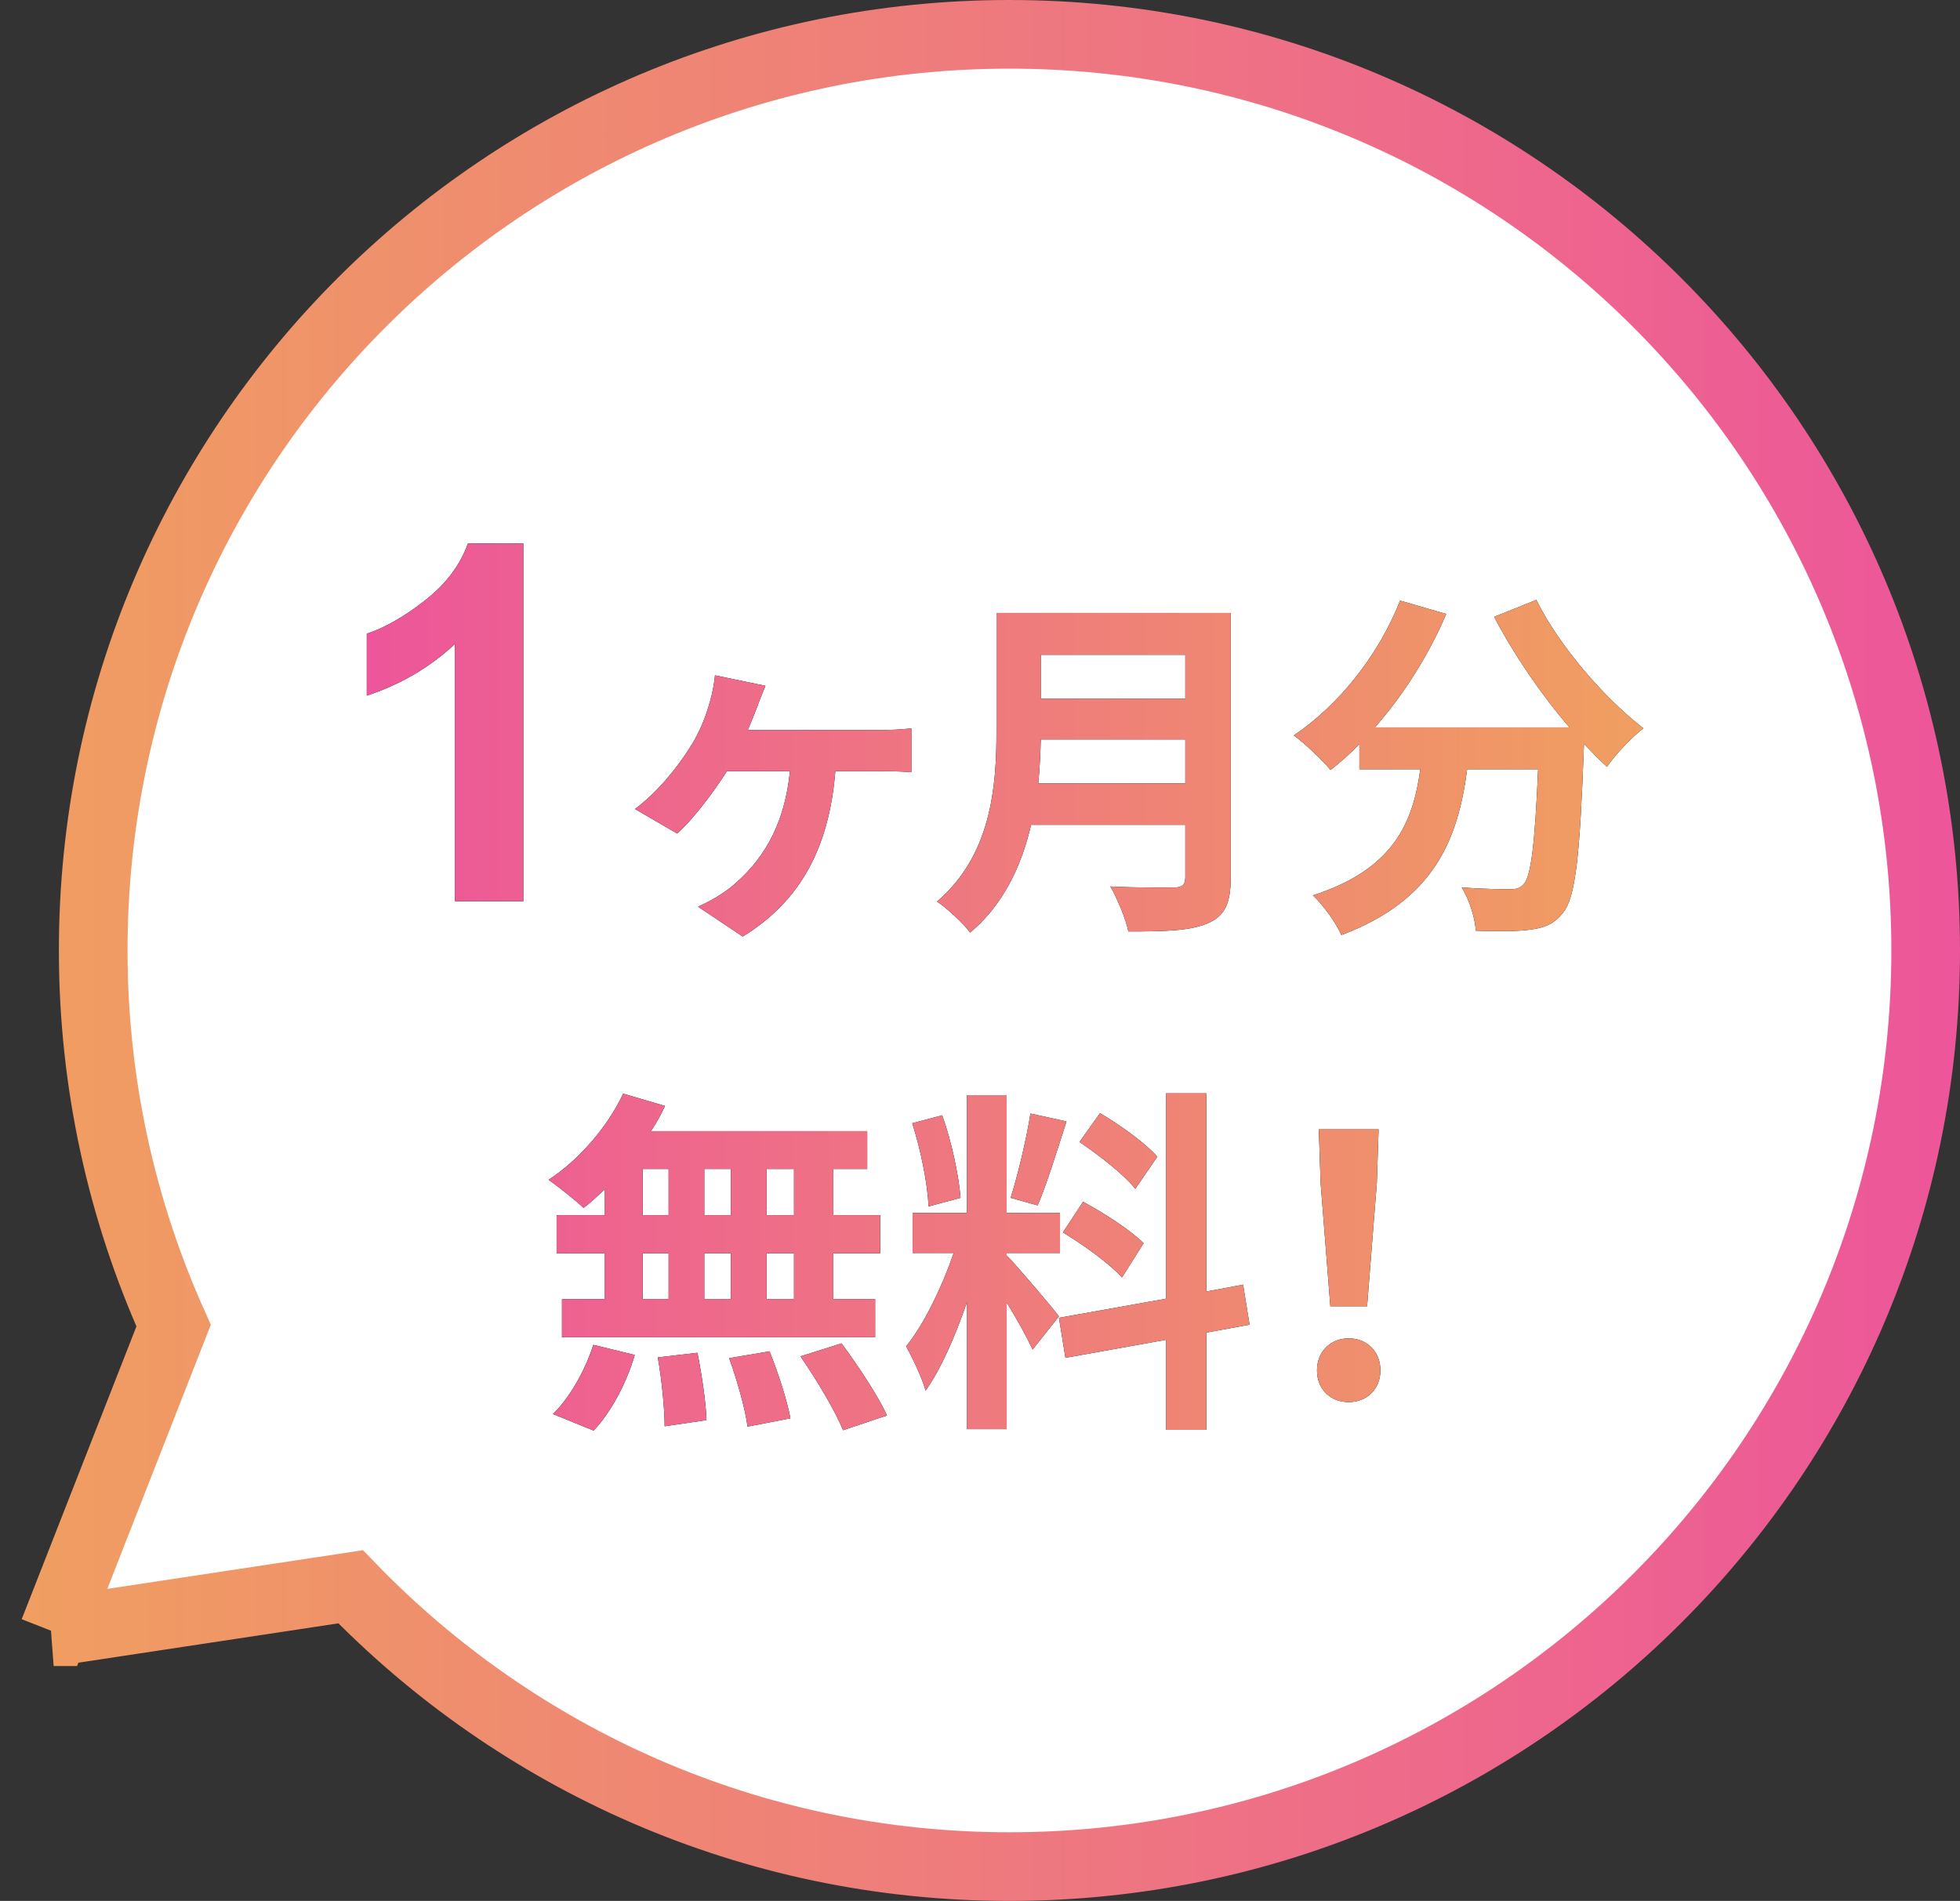
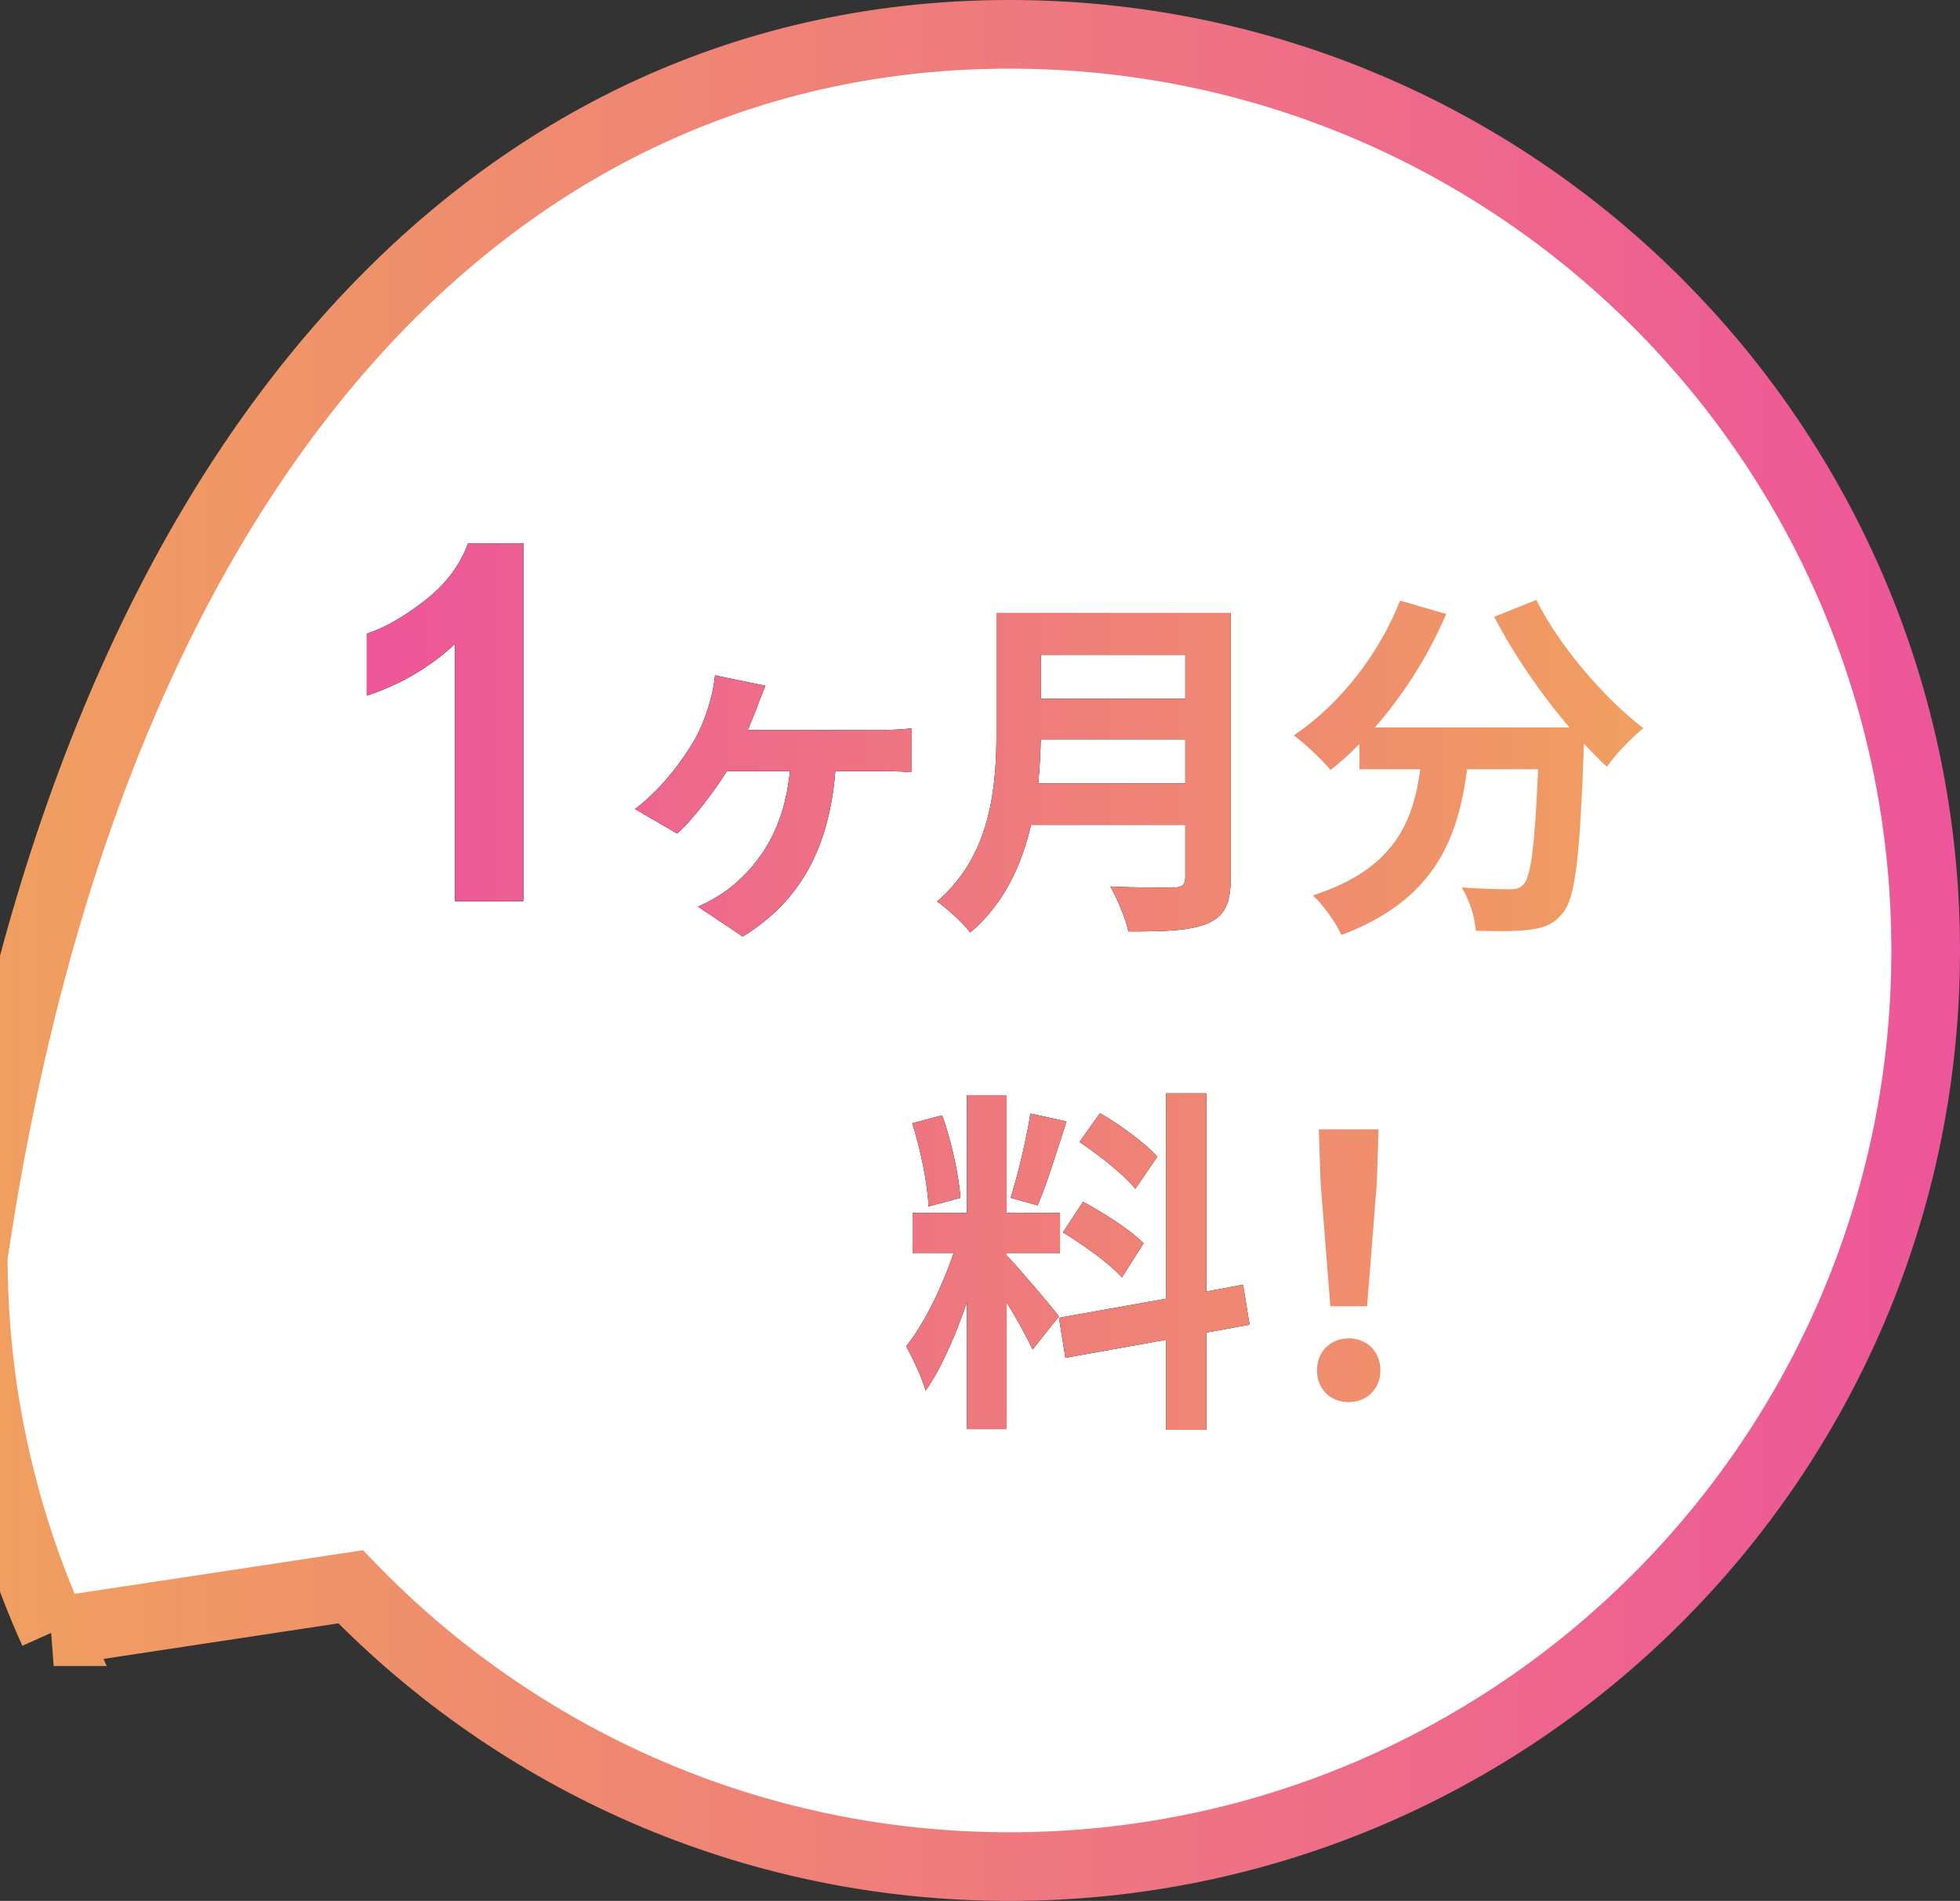
<svg xmlns="http://www.w3.org/2000/svg" xmlns:xlink="http://www.w3.org/1999/xlink" id="b" data-name="レイヤー 2" width="114.201" height="110.77" viewBox="0 0 114.201 110.77">
  <rect x="0" y="0" width="114.201" height="110.77" fill="#333333" stroke="none" />
  <defs>
    <style>
      .l {
        fill: url(#k);
      }

      .m {
        fill: url(#j);
      }

      .n {
        fill: url(#i);
      }

      .o {
        fill: url(#h);
      }

      .p {
        fill: url(#g);
      }

      .q {
        fill: url(#f);
      }

      .r {
        fill: url(#e);
      }

      .s {
        fill: #fff;
        stroke: url(#d);
        stroke-miterlimit: 10;
        stroke-width: 4px;
      }
    </style>
    <linearGradient id="d" data-name="名称未設定グラデーション 11" x1="-1025.799" y1="55.385" x2="-911.599" y2="55.385" gradientTransform="translate(-911.599) rotate(-180) scale(1 -1)" gradientUnits="userSpaceOnUse">
      <stop offset="0" stop-color="#ed569a" />
      <stop offset="1" stop-color="#f09f60" />
    </linearGradient>
    <linearGradient id="e" data-name="名称未設定グラデーション 11" x1="21.373" y1="57.517" x2="95.752" y2="57.517" gradientTransform="matrix(1,0,0,1,0,0)" xlink:href="#d" />
    <linearGradient id="f" data-name="名称未設定グラデーション 11" x1="21.373" y1="57.517" x2="95.752" y2="57.517" gradientTransform="matrix(1,0,0,1,0,0)" xlink:href="#d" />
    <linearGradient id="g" data-name="名称未設定グラデーション 11" x1="21.373" y1="57.517" x2="95.752" y2="57.517" gradientTransform="matrix(1,0,0,1,0,0)" xlink:href="#d" />
    <linearGradient id="h" data-name="名称未設定グラデーション 11" x1="21.373" y1="57.517" x2="95.752" y2="57.517" gradientTransform="matrix(1,0,0,1,0,0)" xlink:href="#d" />
    <linearGradient id="i" data-name="名称未設定グラデーション 11" x1="21.373" y1="57.517" x2="95.752" y2="57.517" gradientTransform="matrix(1,0,0,1,0,0)" xlink:href="#d" />
    <linearGradient id="j" data-name="名称未設定グラデーション 11" x1="21.373" y1="57.517" x2="95.752" y2="57.517" gradientTransform="matrix(1,0,0,1,0,0)" xlink:href="#d" />
    <linearGradient id="k" data-name="名称未設定グラデーション 11" x1="21.373" y1="57.517" x2="95.752" y2="57.517" gradientTransform="matrix(1,0,0,1,0,0)" xlink:href="#d" />
  </defs>
  <g id="c" data-name="content02">
-     <path class="s" d="M3.126,95.084l6.989-17.838c-3.001-6.674-4.684-14.069-4.684-21.861C5.43,25.901,29.332,2,58.816,2s53.385,23.901,53.385,53.385-23.901,53.385-53.385,53.385c-15.074,0-28.679-6.258-38.387-16.305l-17.303,2.619Z" />
+     <path class="s" d="M3.126,95.084c-3.001-6.674-4.684-14.069-4.684-21.861C5.43,25.901,29.332,2,58.816,2s53.385,23.901,53.385,53.385-23.901,53.385-53.385,53.385c-15.074,0-28.679-6.258-38.387-16.305l-17.303,2.619Z" />
    <g>
      <g>
        <path d="M30.492,52.515h-3.979v-14.996c-1.454,1.359-3.167,2.365-5.141,3.017v-3.61c1.039-.34,2.167-.984,3.385-1.934,1.218-.948,2.053-2.056,2.506-3.32h3.229v20.844Z" />
        <path d="M44.115,41.198c-.146.379-.336.861-.546,1.344h7.664c.462,0,1.302-.021,1.868-.104v2.562c-.65-.062-1.448-.062-1.868-.062h-2.562c-.357,4.451-2.037,7.579-5.396,9.637l-2.604-1.742c.588-.252,1.386-.715,1.89-1.113,1.743-1.428,3.129-3.422,3.465-6.781h-3.675c-.818,1.301-2.036,2.876-2.897,3.632l-2.456-1.428c1.364-1.028,2.456-2.415,3.191-3.569.588-.902.944-1.848,1.176-2.688.146-.482.252-1.092.294-1.533l2.939.609c-.189.482-.357.861-.483,1.238Z" />
        <path d="M71.708,51.151c0,1.512-.357,2.225-1.323,2.645-1.008.441-2.478.483-4.64.483-.147-.735-.651-1.932-1.05-2.624,1.47.084,3.233.062,3.695.062.504,0,.672-.168.672-.609v-3.044h-8.986c-.546,2.352-1.596,4.64-3.549,6.278-.378-.525-1.386-1.449-1.932-1.807,3.171-2.708,3.465-6.719,3.465-9.91v-6.907h13.647v15.433ZM69.062,45.649v-2.561h-8.42c-.021.797-.062,1.68-.146,2.561h8.566ZM60.642,38.154v2.562h8.42v-2.562h-8.42Z" />
-         <path d="M89.516,34.962c1.322,2.667,3.947,5.711,6.235,7.475-.672.524-1.638,1.532-2.12,2.247-.441-.399-.882-.861-1.344-1.344v.146c-.231,6.341-.483,8.818-1.218,9.7-.525.672-1.092.882-1.911.987-.714.104-1.932.104-3.17.062-.042-.756-.378-1.806-.819-2.52,1.155.084,2.247.105,2.771.105.378,0,.609-.043.84-.295.42-.44.651-2.309.84-6.697h-4.136c-.525,4.031-1.89,7.621-7.328,9.658-.314-.714-1.05-1.742-1.658-2.31,4.745-1.532,5.837-4.283,6.257-7.349h-3.549v-1.47c-.546.567-1.112,1.071-1.68,1.512-.462-.567-1.532-1.575-2.142-2.016,2.625-1.764,4.935-4.661,6.194-7.853l2.688.777c-1.029,2.414-2.499,4.724-4.157,6.613h11.338c-1.659-1.932-3.233-4.241-4.389-6.445l2.457-.987Z" />
-         <path d="M35.241,69.295c-.42.398-.819.777-1.239,1.092-.462-.441-1.47-1.238-2.036-1.638,1.764-1.155,3.422-3.065,4.346-5.019l2.436.715c-.23.504-.504.986-.818,1.469h12.598v2.205h-1.974v2.688h2.729v2.226h-2.729v2.667h2.436v2.225h-18.246v-2.225h2.499v-2.667h-2.813v-2.226h2.813v-1.512ZM32.218,82.397c.924-.882,1.868-2.498,2.352-4.031l2.414.588c-.462,1.596-1.364,3.317-2.394,4.409l-2.372-.966ZM37.445,70.807h1.512v-2.688h-1.512v2.688ZM37.445,75.7h1.512v-2.667h-1.512v2.667ZM40.637,78.827c.252,1.28.504,2.939.525,3.927l-2.436.356c0-1.008-.168-2.729-.399-4.011l2.31-.272ZM42.59,70.807v-2.688h-1.554v2.688h1.554ZM41.036,73.033v2.667h1.554v-2.667h-1.554ZM44.836,78.744c.504,1.239,1.029,2.876,1.218,3.905l-2.498.482c-.126-1.008-.609-2.708-1.071-3.988l2.352-.399ZM46.264,68.119h-1.596v2.688h1.596v-2.688ZM46.264,73.033h-1.596v2.667h1.596v-2.667ZM49.035,78.282c.945,1.281,2.121,3.045,2.646,4.199l-2.562.861c-.44-1.113-1.554-2.961-2.478-4.305l2.394-.756Z" />
        <path d="M60.167,78.639c-.314-.672-.902-1.764-1.512-2.73v7.37h-2.31v-7.411c-.672,1.952-1.512,3.904-2.414,5.164-.21-.756-.756-1.889-1.134-2.582,1.05-1.281,2.12-3.527,2.771-5.438h-2.394v-2.331h3.17v-6.866h2.31v6.866h3.107v2.331h-3.107v.146c.609.609,2.604,2.961,3.045,3.549l-1.533,1.932ZM54.099,70.303c-.042-1.302-.462-3.338-.945-4.85l1.743-.463c.546,1.512.966,3.507,1.07,4.809l-1.868.504ZM62.14,65.348c-.546,1.68-1.154,3.674-1.68,4.893l-1.574-.441c.42-1.322.924-3.443,1.154-4.913l2.1.462ZM70.287,77.652v5.669h-2.352v-5.249l-5.857,1.05-.378-2.33,6.235-1.113v-11.968h2.352v11.548l2.142-.398.378,2.33-2.52.462ZM63.106,70.03c1.218.651,2.771,1.659,3.527,2.415l-1.26,1.995c-.692-.777-2.226-1.891-3.443-2.625l1.176-1.785ZM66.151,69.274c-.651-.818-2.1-1.952-3.255-2.729l1.197-1.68c1.176.692,2.666,1.764,3.338,2.54l-1.28,1.868Z" />
-         <path d="M76.736,79.856c0-1.112.798-1.868,1.848-1.868s1.848.756,1.848,1.868c0,1.092-.798,1.848-1.848,1.848-1.071,0-1.848-.756-1.848-1.848ZM76.946,68.938l-.105-3.128h3.485l-.104,3.128-.567,7.182h-2.142l-.566-7.182Z" />
      </g>
      <g>
        <path class="r" d="M30.492,52.515h-3.979v-14.996c-1.454,1.359-3.167,2.365-5.141,3.017v-3.61c1.039-.34,2.167-.984,3.385-1.934,1.218-.948,2.053-2.056,2.506-3.32h3.229v20.844Z" />
        <path class="q" d="M44.115,41.198c-.146.379-.336.861-.546,1.344h7.664c.462,0,1.302-.021,1.868-.104v2.562c-.65-.062-1.448-.062-1.868-.062h-2.562c-.357,4.451-2.037,7.579-5.396,9.637l-2.604-1.742c.588-.252,1.386-.715,1.89-1.113,1.743-1.428,3.129-3.422,3.465-6.781h-3.675c-.818,1.301-2.036,2.876-2.897,3.632l-2.456-1.428c1.364-1.028,2.456-2.415,3.191-3.569.588-.902.944-1.848,1.176-2.688.146-.482.252-1.092.294-1.533l2.939.609c-.189.482-.357.861-.483,1.238Z" />
        <path class="p" d="M71.708,51.151c0,1.512-.357,2.225-1.323,2.645-1.008.441-2.478.483-4.64.483-.147-.735-.651-1.932-1.05-2.624,1.47.084,3.233.062,3.695.062.504,0,.672-.168.672-.609v-3.044h-8.986c-.546,2.352-1.596,4.64-3.549,6.278-.378-.525-1.386-1.449-1.932-1.807,3.171-2.708,3.465-6.719,3.465-9.91v-6.907h13.647v15.433ZM69.062,45.649v-2.561h-8.42c-.021.797-.062,1.68-.146,2.561h8.566ZM60.642,38.154v2.562h8.42v-2.562h-8.42Z" />
        <path class="o" d="M89.516,34.962c1.322,2.667,3.947,5.711,6.235,7.475-.672.524-1.638,1.532-2.12,2.247-.441-.399-.882-.861-1.344-1.344v.146c-.231,6.341-.483,8.818-1.218,9.7-.525.672-1.092.882-1.911.987-.714.104-1.932.104-3.17.062-.042-.756-.378-1.806-.819-2.52,1.155.084,2.247.105,2.771.105.378,0,.609-.043.84-.295.42-.44.651-2.309.84-6.697h-4.136c-.525,4.031-1.89,7.621-7.328,9.658-.314-.714-1.05-1.742-1.658-2.31,4.745-1.532,5.837-4.283,6.257-7.349h-3.549v-1.47c-.546.567-1.112,1.071-1.68,1.512-.462-.567-1.532-1.575-2.142-2.016,2.625-1.764,4.935-4.661,6.194-7.853l2.688.777c-1.029,2.414-2.499,4.724-4.157,6.613h11.338c-1.659-1.932-3.233-4.241-4.389-6.445l2.457-.987Z" />
-         <path class="n" d="M35.241,69.295c-.42.398-.819.777-1.239,1.092-.462-.441-1.47-1.238-2.036-1.638,1.764-1.155,3.422-3.065,4.346-5.019l2.436.715c-.23.504-.504.986-.818,1.469h12.598v2.205h-1.974v2.688h2.729v2.226h-2.729v2.667h2.436v2.225h-18.246v-2.225h2.499v-2.667h-2.813v-2.226h2.813v-1.512ZM32.218,82.397c.924-.882,1.868-2.498,2.352-4.031l2.414.588c-.462,1.596-1.364,3.317-2.394,4.409l-2.372-.966ZM37.445,70.807h1.512v-2.688h-1.512v2.688ZM37.445,75.7h1.512v-2.667h-1.512v2.667ZM40.637,78.827c.252,1.28.504,2.939.525,3.927l-2.436.356c0-1.008-.168-2.729-.399-4.011l2.31-.272ZM42.59,70.807v-2.688h-1.554v2.688h1.554ZM41.036,73.033v2.667h1.554v-2.667h-1.554ZM44.836,78.744c.504,1.239,1.029,2.876,1.218,3.905l-2.498.482c-.126-1.008-.609-2.708-1.071-3.988l2.352-.399ZM46.264,68.119h-1.596v2.688h1.596v-2.688ZM46.264,73.033h-1.596v2.667h1.596v-2.667ZM49.035,78.282c.945,1.281,2.121,3.045,2.646,4.199l-2.562.861c-.44-1.113-1.554-2.961-2.478-4.305l2.394-.756Z" />
        <path class="m" d="M60.167,78.639c-.314-.672-.902-1.764-1.512-2.73v7.37h-2.31v-7.411c-.672,1.952-1.512,3.904-2.414,5.164-.21-.756-.756-1.889-1.134-2.582,1.05-1.281,2.12-3.527,2.771-5.438h-2.394v-2.331h3.17v-6.866h2.31v6.866h3.107v2.331h-3.107v.146c.609.609,2.604,2.961,3.045,3.549l-1.533,1.932ZM54.099,70.303c-.042-1.302-.462-3.338-.945-4.85l1.743-.463c.546,1.512.966,3.507,1.07,4.809l-1.868.504ZM62.14,65.348c-.546,1.68-1.154,3.674-1.68,4.893l-1.574-.441c.42-1.322.924-3.443,1.154-4.913l2.1.462ZM70.287,77.652v5.669h-2.352v-5.249l-5.857,1.05-.378-2.33,6.235-1.113v-11.968h2.352v11.548l2.142-.398.378,2.33-2.52.462ZM63.106,70.03c1.218.651,2.771,1.659,3.527,2.415l-1.26,1.995c-.692-.777-2.226-1.891-3.443-2.625l1.176-1.785ZM66.151,69.274c-.651-.818-2.1-1.952-3.255-2.729l1.197-1.68c1.176.692,2.666,1.764,3.338,2.54l-1.28,1.868Z" />
        <path class="l" d="M76.736,79.856c0-1.112.798-1.868,1.848-1.868s1.848.756,1.848,1.868c0,1.092-.798,1.848-1.848,1.848-1.071,0-1.848-.756-1.848-1.848ZM76.946,68.938l-.105-3.128h3.485l-.104,3.128-.567,7.182h-2.142l-.566-7.182Z" />
      </g>
    </g>
  </g>
</svg>